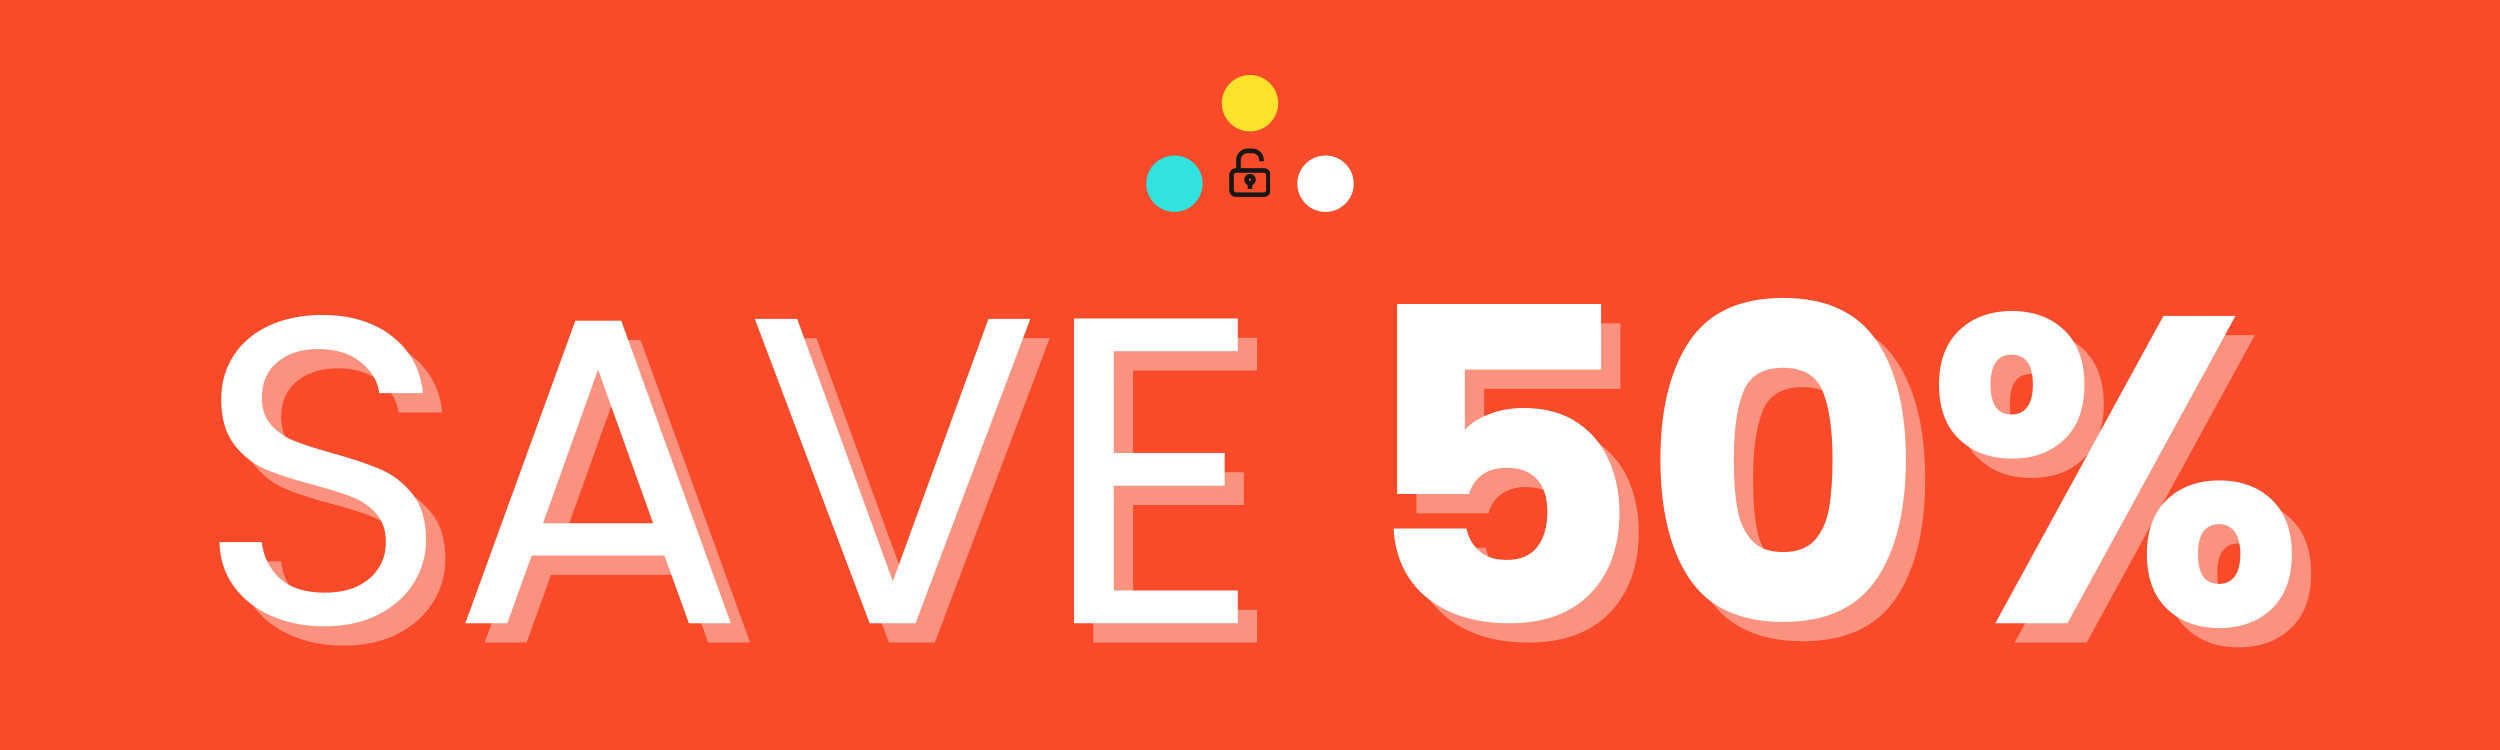
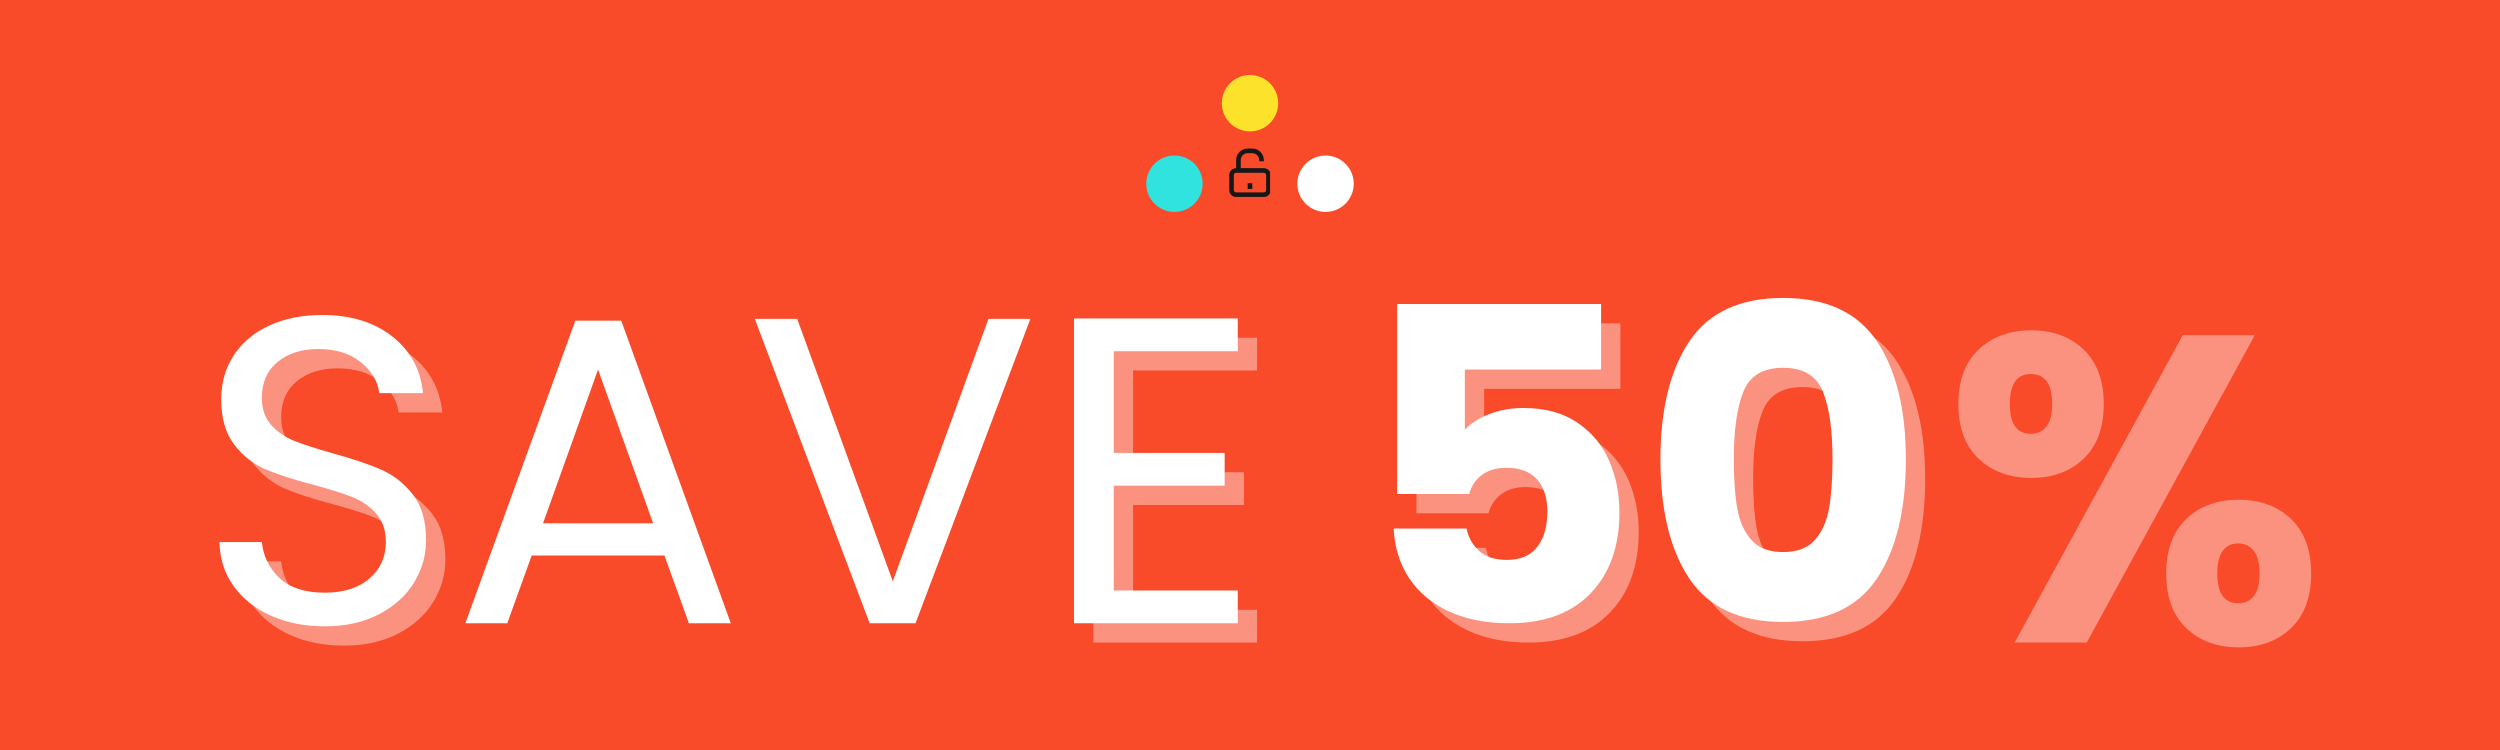
<svg xmlns="http://www.w3.org/2000/svg" version="1.0" preserveAspectRatio="xMidYMid meet" height="300" viewBox="0 0 750 225" zoomAndPan="magnify" width="1000">
  <defs>
    <g />
    <clipPath id="10d9bf094f">
      <path clip-rule="nonzero" d="M 343.875 46.656 L 360.797 46.656 L 360.797 63.574 L 343.875 63.574 Z M 343.875 46.656" />
    </clipPath>
    <clipPath id="387695dfec">
      <path clip-rule="nonzero" d="M 352.336 46.656 C 347.664 46.656 343.875 50.441 343.875 55.113 C 343.875 59.789 347.664 63.574 352.336 63.574 C 357.008 63.574 360.797 59.789 360.797 55.113 C 360.797 50.441 357.008 46.656 352.336 46.656 Z M 352.336 46.656" />
    </clipPath>
    <clipPath id="42563692f3">
      <path clip-rule="nonzero" d="M 366.539 22.5 L 383.461 22.5 L 383.461 39.422 L 366.539 39.422 Z M 366.539 22.5" />
    </clipPath>
    <clipPath id="358ba1abbd">
      <path clip-rule="nonzero" d="M 375 22.5 C 370.328 22.5 366.539 26.289 366.539 30.961 C 366.539 35.633 370.328 39.422 375 39.422 C 379.672 39.422 383.461 35.633 383.461 30.961 C 383.461 26.289 379.672 22.5 375 22.5 Z M 375 22.5" />
    </clipPath>
    <clipPath id="94f7d0e36e">
      <path clip-rule="nonzero" d="M 389.203 46.656 L 406.125 46.656 L 406.125 63.574 L 389.203 63.574 Z M 389.203 46.656" />
    </clipPath>
    <clipPath id="15b3a5412d">
      <path clip-rule="nonzero" d="M 397.664 46.656 C 392.992 46.656 389.203 50.441 389.203 55.113 C 389.203 59.789 392.992 63.574 397.664 63.574 C 402.336 63.574 406.125 59.789 406.125 55.113 C 406.125 50.441 402.336 46.656 397.664 46.656 Z M 397.664 46.656" />
    </clipPath>
    <clipPath id="14199ef7e8">
      <path clip-rule="nonzero" d="M 368.77 50 L 381.02 50 L 381.02 59.078 L 368.77 59.078 Z M 368.77 50" />
    </clipPath>
    <clipPath id="49b185f924">
      <path clip-rule="nonzero" d="M 370 44.562 L 380 44.562 L 380 52 L 370 52 Z M 370 44.562" />
    </clipPath>
  </defs>
  <rect fill-opacity="1" height="270" y="-22.5" fill="#ffffff" width="900" x="-75" />
  <rect fill-opacity="1" height="270" y="-22.5" fill="#f94a29" width="900" x="-75" />
  <g fill-opacity="0.4" fill="#ffffff">
    <g transform="translate(64.172, 192.765)">
      <g>
        <path d="M 39.031 0.922 C 33.008 0.922 27.617 -0.145 22.859 -2.281 C 18.098 -4.426 14.363 -7.398 11.656 -11.203 C 8.945 -15.004 7.551 -19.391 7.469 -24.359 L 20.172 -24.359 C 20.609 -20.086 22.375 -16.488 25.469 -13.562 C 28.57 -10.633 33.094 -9.172 39.031 -9.172 C 44.707 -9.172 49.18 -10.586 52.453 -13.422 C 55.734 -16.266 57.375 -19.91 57.375 -24.359 C 57.375 -27.859 56.41 -30.695 54.484 -32.875 C 52.566 -35.062 50.164 -36.723 47.281 -37.859 C 44.406 -38.992 40.52 -40.219 35.625 -41.531 C 29.602 -43.102 24.781 -44.672 21.156 -46.234 C 17.531 -47.805 14.426 -50.273 11.844 -53.641 C 9.27 -57.004 7.984 -61.523 7.984 -67.203 C 7.984 -72.18 9.25 -76.594 11.781 -80.438 C 14.32 -84.281 17.883 -87.25 22.469 -89.344 C 27.051 -91.438 32.312 -92.484 38.25 -92.484 C 46.812 -92.484 53.82 -90.344 59.281 -86.062 C 64.738 -81.781 67.816 -76.102 68.516 -69.031 L 55.406 -69.031 C 54.977 -72.531 53.145 -75.609 49.906 -78.266 C 46.676 -80.93 42.398 -82.266 37.078 -82.266 C 32.098 -82.266 28.035 -80.973 24.891 -78.391 C 21.742 -75.816 20.172 -72.219 20.172 -67.594 C 20.172 -64.281 21.109 -61.57 22.984 -59.469 C 24.867 -57.375 27.188 -55.781 29.938 -54.688 C 32.688 -53.602 36.551 -52.359 41.531 -50.953 C 47.551 -49.297 52.395 -47.66 56.062 -46.047 C 59.727 -44.43 62.875 -41.941 65.5 -38.578 C 68.125 -35.211 69.438 -30.648 69.438 -24.891 C 69.438 -20.43 68.254 -16.238 65.891 -12.312 C 63.535 -8.383 60.039 -5.195 55.406 -2.75 C 50.781 -0.301 45.32 0.922 39.031 0.922 Z M 39.031 0.922" />
      </g>
    </g>
  </g>
  <g fill-opacity="0.4" fill="#ffffff">
    <g transform="translate(141.064, 192.765)">
      <g>
-         <path d="M 64.062 -20.312 L 24.234 -20.312 L 16.906 0 L 4.328 0 L 37.328 -90.781 L 51.094 -90.781 L 83.969 0 L 71.391 0 Z M 60.656 -30 L 44.141 -76.109 L 27.641 -30 Z M 60.656 -30" />
-       </g>
+         </g>
    </g>
  </g>
  <g fill-opacity="0.4" fill="#ffffff">
    <g transform="translate(229.353, 192.765)">
      <g>
-         <path d="M 85.547 -91.312 L 51.094 0 L 37.328 0 L 2.875 -91.312 L 15.594 -91.312 L 44.281 -12.578 L 72.969 -91.312 Z M 85.547 -91.312" />
-       </g>
+         </g>
    </g>
  </g>
  <g fill-opacity="0.4" fill="#ffffff">
    <g transform="translate(317.904, 192.765)">
      <g>
        <path d="M 22.016 -81.609 L 22.016 -51.094 L 55.281 -51.094 L 55.281 -41.266 L 22.016 -41.266 L 22.016 -9.828 L 59.219 -9.828 L 59.219 0 L 10.094 0 L 10.094 -91.438 L 59.219 -91.438 L 59.219 -81.609 Z M 22.016 -81.609" />
      </g>
    </g>
  </g>
  <g fill-opacity="1" fill="#ffffff">
    <g transform="translate(58.383, 186.975)">
      <g>
        <path d="M 39.031 0.922 C 33.008 0.922 27.617 -0.145 22.859 -2.281 C 18.098 -4.426 14.363 -7.398 11.656 -11.203 C 8.945 -15.004 7.551 -19.391 7.469 -24.359 L 20.172 -24.359 C 20.609 -20.086 22.375 -16.488 25.469 -13.562 C 28.57 -10.633 33.094 -9.172 39.031 -9.172 C 44.707 -9.172 49.18 -10.586 52.453 -13.422 C 55.734 -16.266 57.375 -19.91 57.375 -24.359 C 57.375 -27.859 56.41 -30.695 54.484 -32.875 C 52.566 -35.062 50.164 -36.723 47.281 -37.859 C 44.406 -38.992 40.52 -40.219 35.625 -41.531 C 29.602 -43.102 24.781 -44.672 21.156 -46.234 C 17.531 -47.805 14.426 -50.273 11.844 -53.641 C 9.27 -57.004 7.984 -61.523 7.984 -67.203 C 7.984 -72.18 9.25 -76.594 11.781 -80.438 C 14.32 -84.281 17.883 -87.25 22.469 -89.344 C 27.051 -91.438 32.312 -92.484 38.25 -92.484 C 46.812 -92.484 53.82 -90.344 59.281 -86.062 C 64.738 -81.781 67.816 -76.102 68.516 -69.031 L 55.406 -69.031 C 54.977 -72.531 53.145 -75.609 49.906 -78.266 C 46.676 -80.93 42.398 -82.266 37.078 -82.266 C 32.098 -82.266 28.035 -80.973 24.891 -78.391 C 21.742 -75.816 20.172 -72.219 20.172 -67.594 C 20.172 -64.281 21.109 -61.57 22.984 -59.469 C 24.867 -57.375 27.188 -55.781 29.938 -54.688 C 32.688 -53.602 36.551 -52.359 41.531 -50.953 C 47.551 -49.297 52.395 -47.66 56.062 -46.047 C 59.727 -44.43 62.875 -41.941 65.5 -38.578 C 68.125 -35.211 69.438 -30.648 69.438 -24.891 C 69.438 -20.43 68.254 -16.238 65.891 -12.312 C 63.535 -8.383 60.039 -5.195 55.406 -2.75 C 50.781 -0.301 45.32 0.922 39.031 0.922 Z M 39.031 0.922" />
      </g>
    </g>
  </g>
  <g fill-opacity="1" fill="#ffffff">
    <g transform="translate(135.275, 186.975)">
      <g>
        <path d="M 64.062 -20.312 L 24.234 -20.312 L 16.906 0 L 4.328 0 L 37.328 -90.781 L 51.094 -90.781 L 83.969 0 L 71.391 0 Z M 60.656 -30 L 44.141 -76.109 L 27.641 -30 Z M 60.656 -30" />
      </g>
    </g>
  </g>
  <g fill-opacity="1" fill="#ffffff">
    <g transform="translate(223.564, 186.975)">
      <g>
        <path d="M 85.547 -91.312 L 51.094 0 L 37.328 0 L 2.875 -91.312 L 15.594 -91.312 L 44.281 -12.578 L 72.969 -91.312 Z M 85.547 -91.312" />
      </g>
    </g>
  </g>
  <g fill-opacity="1" fill="#ffffff">
    <g transform="translate(312.115, 186.975)">
      <g>
        <path d="M 22.016 -81.609 L 22.016 -51.094 L 55.281 -51.094 L 55.281 -41.266 L 22.016 -41.266 L 22.016 -9.828 L 59.219 -9.828 L 59.219 0 L 10.094 0 L 10.094 -91.438 L 59.219 -91.438 L 59.219 -81.609 Z M 22.016 -81.609" />
      </g>
    </g>
  </g>
  <g fill-opacity="0.4" fill="#ffffff">
    <g transform="translate(385.113, 192.765)">
      <g />
    </g>
  </g>
  <g fill-opacity="0.4" fill="#ffffff">
    <g transform="translate(412.884, 192.765)">
      <g>
        <path d="M 73.234 -76.109 L 32.359 -76.109 L 32.359 -58.031 C 34.109 -59.957 36.551 -61.531 39.688 -62.75 C 42.832 -63.969 46.238 -64.578 49.906 -64.578 C 56.457 -64.578 61.895 -63.094 66.219 -60.125 C 70.539 -57.156 73.707 -53.312 75.719 -48.594 C 77.727 -43.883 78.734 -38.781 78.734 -33.281 C 78.734 -23.062 75.848 -14.957 70.078 -8.969 C 64.316 -2.988 56.195 0 45.719 0 C 38.727 0 32.656 -1.195 27.5 -3.594 C 22.352 -6 18.379 -9.344 15.578 -13.625 C 12.785 -17.906 11.258 -22.836 11 -28.422 L 32.875 -28.422 C 33.406 -25.711 34.672 -23.461 36.672 -21.672 C 38.68 -19.891 41.438 -19 44.938 -19 C 49.039 -19 52.094 -20.305 54.094 -22.922 C 56.102 -25.547 57.109 -29.039 57.109 -33.406 C 57.109 -37.688 56.062 -40.961 53.969 -43.234 C 51.875 -45.504 48.816 -46.641 44.797 -46.641 C 41.828 -46.641 39.379 -45.914 37.453 -44.469 C 35.535 -43.031 34.273 -41.133 33.672 -38.781 L 12.047 -38.781 L 12.047 -95.766 L 73.234 -95.766 Z M 73.234 -76.109" />
      </g>
    </g>
  </g>
  <g fill-opacity="0.4" fill="#ffffff">
    <g transform="translate(498.029, 192.765)">
      <g>
        <path d="M 5.891 -49.125 C 5.891 -64.145 8.789 -75.977 14.594 -84.625 C 20.406 -93.27 29.773 -97.594 42.703 -97.594 C 55.629 -97.594 64.992 -93.27 70.797 -84.625 C 76.609 -75.977 79.516 -64.145 79.516 -49.125 C 79.516 -33.926 76.609 -22.004 70.797 -13.359 C 64.992 -4.711 55.629 -0.391 42.703 -0.391 C 29.773 -0.391 20.406 -4.711 14.594 -13.359 C 8.789 -22.004 5.891 -33.926 5.891 -49.125 Z M 57.516 -49.125 C 57.516 -57.945 56.551 -64.738 54.625 -69.5 C 52.707 -74.258 48.734 -76.641 42.703 -76.641 C 36.68 -76.641 32.707 -74.258 30.781 -69.5 C 28.863 -64.738 27.906 -57.945 27.906 -49.125 C 27.906 -43.188 28.254 -38.273 28.953 -34.391 C 29.648 -30.504 31.066 -27.359 33.203 -24.953 C 35.348 -22.555 38.516 -21.359 42.703 -21.359 C 46.898 -21.359 50.066 -22.555 52.203 -24.953 C 54.336 -27.359 55.754 -30.504 56.453 -34.391 C 57.16 -38.273 57.516 -43.188 57.516 -49.125 Z M 57.516 -49.125" />
      </g>
    </g>
  </g>
  <g fill-opacity="0.4" fill="#ffffff">
    <g transform="translate(583.435, 192.765)">
      <g>
        <path d="M 4.062 -71.531 C 4.062 -78.602 6.094 -84.062 10.156 -87.906 C 14.219 -91.75 19.477 -93.672 25.938 -93.672 C 32.395 -93.672 37.633 -91.75 41.656 -87.906 C 45.676 -84.062 47.688 -78.602 47.688 -71.531 C 47.688 -64.457 45.676 -59 41.656 -55.156 C 37.633 -51.312 32.395 -49.391 25.938 -49.391 C 19.477 -49.391 14.219 -51.312 10.156 -55.156 C 6.094 -59 4.062 -64.457 4.062 -71.531 Z M 93.016 -92.219 L 42.578 0 L 20.953 0 L 71.391 -92.219 Z M 25.812 -80.562 C 21.613 -80.562 19.516 -77.551 19.516 -71.531 C 19.516 -65.594 21.613 -62.625 25.812 -62.625 C 27.812 -62.625 29.379 -63.363 30.516 -64.844 C 31.648 -66.332 32.219 -68.562 32.219 -71.531 C 32.219 -77.551 30.082 -80.562 25.812 -80.562 Z M 66.422 -20.703 C 66.422 -27.773 68.426 -33.234 72.438 -37.078 C 76.457 -40.922 81.695 -42.844 88.156 -42.844 C 94.625 -42.844 99.863 -40.922 103.875 -37.078 C 107.895 -33.234 109.906 -27.773 109.906 -20.703 C 109.906 -13.629 107.895 -8.172 103.875 -4.328 C 99.863 -0.484 94.625 1.438 88.156 1.438 C 81.695 1.438 76.457 -0.484 72.438 -4.328 C 68.426 -8.172 66.422 -13.629 66.422 -20.703 Z M 88.031 -29.734 C 86.02 -29.734 84.469 -28.988 83.375 -27.5 C 82.289 -26.02 81.75 -23.754 81.75 -20.703 C 81.75 -14.766 83.844 -11.797 88.031 -11.797 C 90.039 -11.797 91.613 -12.535 92.75 -14.016 C 93.883 -15.504 94.453 -17.734 94.453 -20.703 C 94.453 -23.672 93.883 -25.914 92.75 -27.438 C 91.613 -28.969 90.039 -29.734 88.031 -29.734 Z M 88.031 -29.734" />
      </g>
    </g>
  </g>
  <g fill-opacity="1" fill="#ffffff">
    <g transform="translate(379.324, 186.975)">
      <g />
    </g>
  </g>
  <g fill-opacity="1" fill="#ffffff">
    <g transform="translate(407.095, 186.975)">
      <g>
        <path d="M 73.234 -76.109 L 32.359 -76.109 L 32.359 -58.031 C 34.109 -59.957 36.551 -61.531 39.688 -62.75 C 42.832 -63.969 46.238 -64.578 49.906 -64.578 C 56.457 -64.578 61.895 -63.094 66.219 -60.125 C 70.539 -57.156 73.707 -53.312 75.719 -48.594 C 77.727 -43.883 78.734 -38.781 78.734 -33.281 C 78.734 -23.062 75.848 -14.957 70.078 -8.969 C 64.316 -2.988 56.195 0 45.719 0 C 38.727 0 32.656 -1.195 27.5 -3.594 C 22.352 -6 18.379 -9.344 15.578 -13.625 C 12.785 -17.906 11.258 -22.836 11 -28.422 L 32.875 -28.422 C 33.406 -25.711 34.672 -23.461 36.672 -21.672 C 38.68 -19.891 41.438 -19 44.938 -19 C 49.039 -19 52.094 -20.305 54.094 -22.922 C 56.102 -25.547 57.109 -29.039 57.109 -33.406 C 57.109 -37.688 56.062 -40.961 53.969 -43.234 C 51.875 -45.504 48.816 -46.641 44.797 -46.641 C 41.828 -46.641 39.379 -45.914 37.453 -44.469 C 35.535 -43.031 34.273 -41.133 33.672 -38.781 L 12.047 -38.781 L 12.047 -95.766 L 73.234 -95.766 Z M 73.234 -76.109" />
      </g>
    </g>
  </g>
  <g fill-opacity="1" fill="#ffffff">
    <g transform="translate(492.239, 186.975)">
      <g>
        <path d="M 5.891 -49.125 C 5.891 -64.145 8.789 -75.977 14.594 -84.625 C 20.406 -93.27 29.773 -97.594 42.703 -97.594 C 55.629 -97.594 64.992 -93.27 70.797 -84.625 C 76.609 -75.977 79.516 -64.145 79.516 -49.125 C 79.516 -33.926 76.609 -22.004 70.797 -13.359 C 64.992 -4.711 55.629 -0.391 42.703 -0.391 C 29.773 -0.391 20.406 -4.711 14.594 -13.359 C 8.789 -22.004 5.891 -33.926 5.891 -49.125 Z M 57.516 -49.125 C 57.516 -57.945 56.551 -64.738 54.625 -69.5 C 52.707 -74.258 48.734 -76.641 42.703 -76.641 C 36.68 -76.641 32.707 -74.258 30.781 -69.5 C 28.863 -64.738 27.906 -57.945 27.906 -49.125 C 27.906 -43.188 28.254 -38.273 28.953 -34.391 C 29.648 -30.504 31.066 -27.359 33.203 -24.953 C 35.348 -22.555 38.516 -21.359 42.703 -21.359 C 46.898 -21.359 50.066 -22.555 52.203 -24.953 C 54.336 -27.359 55.754 -30.504 56.453 -34.391 C 57.16 -38.273 57.516 -43.188 57.516 -49.125 Z M 57.516 -49.125" />
      </g>
    </g>
  </g>
  <g fill-opacity="1" fill="#ffffff">
    <g transform="translate(577.646, 186.975)">
      <g>
-         <path d="M 4.062 -71.531 C 4.062 -78.602 6.094 -84.062 10.156 -87.906 C 14.219 -91.75 19.477 -93.672 25.938 -93.672 C 32.395 -93.672 37.633 -91.75 41.656 -87.906 C 45.676 -84.062 47.688 -78.602 47.688 -71.531 C 47.688 -64.457 45.676 -59 41.656 -55.156 C 37.633 -51.312 32.395 -49.391 25.938 -49.391 C 19.477 -49.391 14.219 -51.312 10.156 -55.156 C 6.094 -59 4.062 -64.457 4.062 -71.531 Z M 93.016 -92.219 L 42.578 0 L 20.953 0 L 71.391 -92.219 Z M 25.812 -80.562 C 21.613 -80.562 19.516 -77.551 19.516 -71.531 C 19.516 -65.594 21.613 -62.625 25.812 -62.625 C 27.812 -62.625 29.379 -63.363 30.516 -64.844 C 31.648 -66.332 32.219 -68.562 32.219 -71.531 C 32.219 -77.551 30.082 -80.562 25.812 -80.562 Z M 66.422 -20.703 C 66.422 -27.773 68.426 -33.234 72.438 -37.078 C 76.457 -40.922 81.695 -42.844 88.156 -42.844 C 94.625 -42.844 99.863 -40.922 103.875 -37.078 C 107.895 -33.234 109.906 -27.773 109.906 -20.703 C 109.906 -13.629 107.895 -8.172 103.875 -4.328 C 99.863 -0.484 94.625 1.438 88.156 1.438 C 81.695 1.438 76.457 -0.484 72.438 -4.328 C 68.426 -8.172 66.422 -13.629 66.422 -20.703 Z M 88.031 -29.734 C 86.02 -29.734 84.469 -28.988 83.375 -27.5 C 82.289 -26.02 81.75 -23.754 81.75 -20.703 C 81.75 -14.766 83.844 -11.797 88.031 -11.797 C 90.039 -11.797 91.613 -12.535 92.75 -14.016 C 93.883 -15.504 94.453 -17.734 94.453 -20.703 C 94.453 -23.672 93.883 -25.914 92.75 -27.438 C 91.613 -28.969 90.039 -29.734 88.031 -29.734 Z M 88.031 -29.734" />
-       </g>
+         </g>
    </g>
  </g>
  <g clip-path="url(#10d9bf094f)">
    <g clip-path="url(#387695dfec)">
      <path fill-rule="nonzero" fill-opacity="1" d="M 343.875 46.656 L 360.797 46.656 L 360.797 63.574 L 343.875 63.574 Z M 343.875 46.656" fill="#30e3df" />
    </g>
  </g>
  <g clip-path="url(#42563692f3)">
    <g clip-path="url(#358ba1abbd)">
      <path fill-rule="nonzero" fill-opacity="1" d="M 366.539 22.5 L 383.461 22.5 L 383.461 39.422 L 366.539 39.422 Z M 366.539 22.5" fill="#fce22a" />
    </g>
  </g>
  <g clip-path="url(#94f7d0e36e)">
    <g clip-path="url(#15b3a5412d)">
      <path fill-rule="nonzero" fill-opacity="1" d="M 389.203 46.656 L 406.125 46.656 L 406.125 63.574 L 389.203 63.574 Z M 389.203 46.656" fill="#ffffff" />
    </g>
  </g>
  <path fill-rule="evenodd" fill-opacity="1" d="M 374.305 54.949 L 375.688 54.949 L 375.688 56.68 L 374.305 56.68 Z M 374.305 54.949" fill="#171717" />
-   <path fill-rule="evenodd" fill-opacity="1" d="M 374.996 53.566 C 374.805 53.566 374.652 53.719 374.652 53.91 C 374.652 54.102 374.805 54.258 374.996 54.258 C 375.188 54.258 375.344 54.102 375.344 53.91 C 375.344 53.719 375.188 53.566 374.996 53.566 Z M 373.266 53.91 C 373.266 52.953 374.043 52.18 374.996 52.18 C 375.953 52.18 376.727 52.953 376.727 53.91 C 376.727 54.867 375.953 55.641 374.996 55.641 C 374.043 55.641 373.266 54.867 373.266 53.91 Z M 373.266 53.91" fill="#171717" />
  <g clip-path="url(#14199ef7e8)">
    <path fill-rule="evenodd" fill-opacity="1" d="M 368.77 52.527 C 368.77 51.379 369.699 50.449 370.844 50.449 L 379.148 50.449 C 380.297 50.449 381.227 51.379 381.227 52.527 L 381.227 57.023 C 381.227 58.172 380.297 59.102 379.148 59.102 L 370.844 59.102 C 369.699 59.102 368.77 58.172 368.77 57.023 Z M 370.844 51.836 C 370.461 51.836 370.152 52.145 370.152 52.527 L 370.152 57.023 C 370.152 57.406 370.461 57.715 370.844 57.715 L 379.148 57.715 C 379.531 57.715 379.84 57.406 379.84 57.023 L 379.84 52.527 C 379.84 52.145 379.531 51.836 379.148 51.836 Z M 370.844 51.836" fill="#171717" />
  </g>
  <g clip-path="url(#49b185f924)">
    <path fill-rule="evenodd" fill-opacity="1" d="M 370.844 48.027 C 370.844 46.117 372.395 44.566 374.305 44.566 L 375.688 44.566 C 377.602 44.566 379.148 46.117 379.148 48.027 L 379.148 48.375 L 377.766 48.375 L 377.766 48.027 C 377.766 46.883 376.836 45.953 375.688 45.953 L 374.305 45.953 C 373.16 45.953 372.23 46.883 372.23 48.027 L 372.23 51.141 L 370.844 51.141 Z M 370.844 48.027" fill="#171717" />
  </g>
</svg>